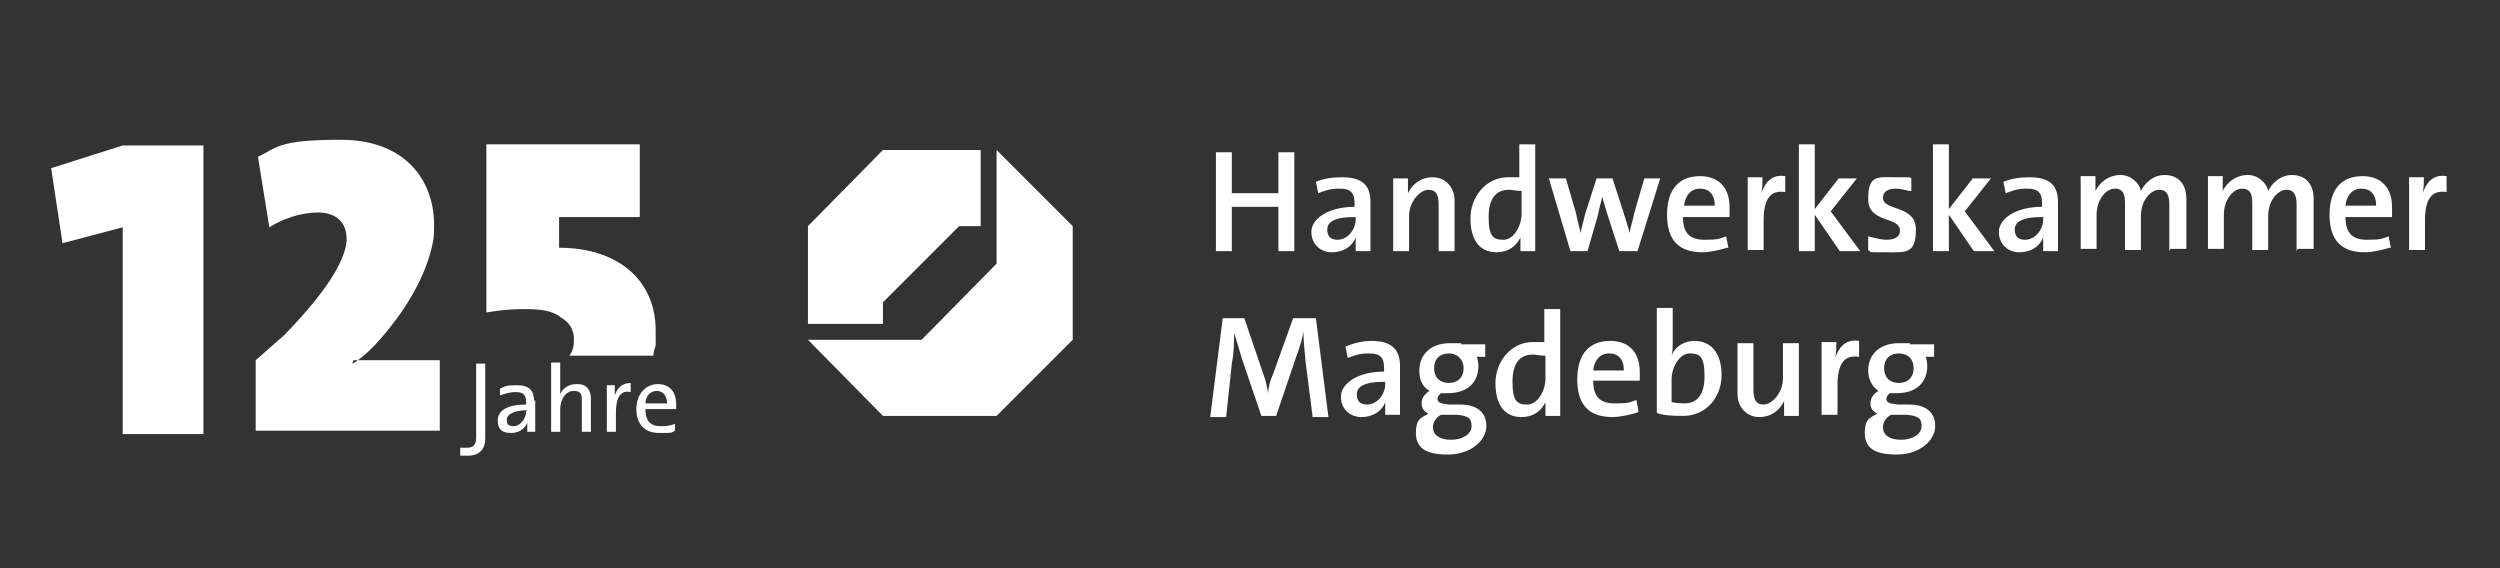
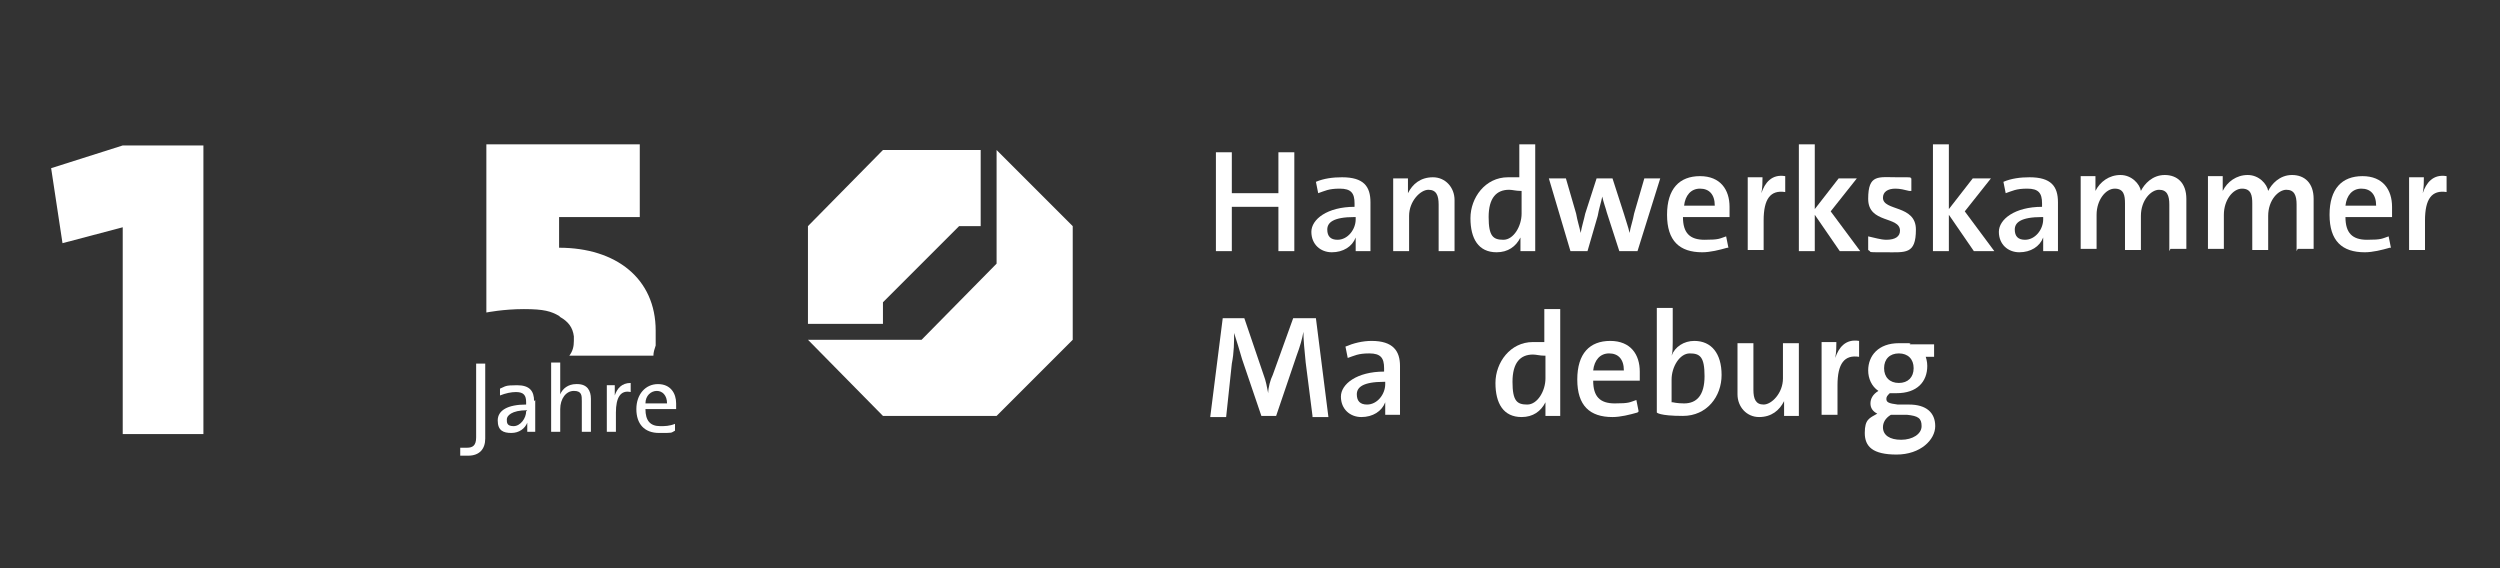
<svg xmlns="http://www.w3.org/2000/svg" id="Ebene_1" version="1.1" viewBox="0 0 220 50">
  <rect x="0" y="0" width="220" height="50" fill="#333333" stroke="none" />
  <defs>
    <style>
      .st0 {
        fill-rule: evenodd;
      }

      .st0, .st1 {
        fill: #fff;
      }
    </style>
  </defs>
  <g>
-     <path class="st0" d="M31,32s0,0,.2-.1c.9-.6,1.6-1.3,2.3-2.1,2.7-3.1,4.1-6,4.6-8.5h0c.1-.5.1-1,.1-1.5,0-4-2.6-7.5-8.2-7.5s-5.6.7-7.3,1.5l1,6.2c1.1-.7,2.7-1.3,4.3-1.3s2.5.9,2.5,2.3,0,.2,0,.2h0c-.1,1.3-1.1,3.8-5.5,8.3l-2.5,2.2h0v6.2h16.2v-6.2h-7.6Z" />
    <path class="st0" d="M49.3,27.9h0c.7.4,1.1.9,1.2,1.7,0,.1,0,.3,0,.4,0,.5-.1.9-.4,1.3h7.4c0-.3.1-.6.2-.9,0-.3,0-.6,0-.9v-.4c0-4.6-3.5-7.3-8.5-7.3v-2.7h7.1c0,0,0-6.4,0-6.4h-13.5v14.8s1.5-.3,3.3-.3,2.4.2,3.1.6Z" />
    <polygon class="st0" points="4.5 14.8 5.5 21.4 10.8 20 10.8 32 10.8 38.2 17.9 38.2 17.9 32 17.9 20 17.9 12.8 10.8 12.8 4.5 14.8" />
    <path class="st0" d="M54.1,34.9h0c0-.3,0-.7,0-1h-.7v4.1h.8v-1.7c0-1.3.4-2,1.3-1.8v-.8c-.8,0-1.2.5-1.4,1.1Z" />
    <path class="st0" d="M50.7,33.8c-.7,0-1.2.4-1.4.9h0c0-.2,0-.6,0-.8v-2h-.8v6.1h.8v-2c0-.9.5-1.6,1.2-1.6s.7.4.7.9v2.7h.8v-2.9c0-.7-.3-1.3-1.2-1.3Z" />
    <path class="st0" d="M47,35.3c0-.9-.4-1.4-1.5-1.4s-1,.1-1.5.3v.6c.5-.2,1-.3,1.4-.3.7,0,.9.3.9.9v.2c-1.6,0-2.5.5-2.5,1.4s.5,1.1,1.2,1.1,1.2-.4,1.4-.9h0c0,.2,0,.5,0,.8h.7c0-.4,0-.8,0-1.2v-1.6ZM46.3,36.2h0c0,.6-.5,1.3-1.1,1.3s-.6-.3-.6-.6.4-.8,1.8-.8h0Z" />
    <path class="st0" d="M59.5,35.5c0-.9-.5-1.7-1.6-1.7s-1.9.9-1.9,2.2.7,2.1,2,2.1,1,0,1.4-.2v-.6c-.5.2-.9.2-1.3.2-.9,0-1.3-.5-1.3-1.5h2.7s0-.2,0-.5ZM56.8,35.5c0-.7.5-1.1,1-1.1s.9.4.9,1.1h-2Z" />
    <path class="st0" d="M41.9,38.5c0,.7-.3.9-.8.9s-.5,0-.6,0v.7c.2,0,.5,0,.7,0,1,0,1.5-.6,1.5-1.5v-6.6h-.8v6.5Z" />
-     <path class="st0" d="M47.1,38h0s0,0,0,0c0,0,0,0,0,0Z" />
  </g>
  <g>
    <polygon class="st1" points="77.7 26.6 77.7 28.5 71.1 28.5 71.1 19.9 77.7 13.2 86.3 13.2 86.3 19.9 84.4 19.9 77.7 26.6" />
    <polygon class="st1" points="87.7 13.2 94.4 19.9 94.4 29.9 87.7 36.6 77.7 36.6 71.1 29.9 81.1 29.9 87.7 23.2 87.7 13.2" />
  </g>
  <g>
    <path class="st1" d="M112.5,22.1v-3.9h-4.1v3.9h-1.4v-8.7h1.4v3.6h4.1v-3.6h1.4v8.7h-1.4Z" />
    <path class="st1" d="M119.3,22.1c0-.4,0-.8,0-1.2h0c-.3.8-1.1,1.3-2.1,1.3s-1.8-.7-1.8-1.8,1.4-2.2,3.8-2.2v-.3c0-.9-.3-1.3-1.3-1.3s-1.3.2-1.9.4l-.2-1c.7-.3,1.5-.4,2.3-.4,1.9,0,2.5.8,2.5,2.2v2.5c0,.5,0,1.2,0,1.8h-1.3ZM119.2,19.1c-1.9,0-2.4.5-2.4,1.1s.3.9.9.9c.9,0,1.6-.9,1.6-1.8v-.2h0Z" />
    <path class="st1" d="M126.6,22.1v-4.1c0-.8-.2-1.3-.9-1.3s-1.7,1-1.7,2.3v3.1h-1.4v-6.4h1.3c0,.3,0,.9,0,1.3h0c.4-.8,1.1-1.4,2.2-1.4s1.9.9,1.9,2v4.5s-1.4,0-1.4,0Z" />
    <path class="st1" d="M133.8,22.1c0-.3,0-.8,0-1.2h0c-.4.8-1.1,1.3-2.1,1.3-1.6,0-2.3-1.2-2.3-3s1.3-3.6,3.3-3.6.6,0,1,0v-2.9h1.4v9.4h-1.3ZM133.8,16.8c-.4,0-.7-.1-1-.1-1.1,0-1.8.7-1.8,2.4s.4,2,1.3,2,1.6-1.2,1.6-2.3v-2h0Z" />
    <path class="st1" d="M144.1,22.1h-1.6l-1.1-3.4c-.1-.4-.3-.9-.4-1.4h0c-.1.5-.3,1.1-.4,1.7l-.9,3.1h-1.5l-1.9-6.4h1.5l.9,3.1c.1.6.3,1.2.4,1.7h0c.1-.6.3-1.2.4-1.7l1-3.1h1.4l1,3.1c.2.7.4,1.2.5,1.7h0c.1-.6.3-1.1.4-1.7l.9-3.1h1.4l-2,6.4Z" />
    <path class="st1" d="M152,21.8c-.7.2-1.5.4-2.2.4-2,0-3.1-1-3.1-3.3s1.1-3.4,2.9-3.4,2.6,1.2,2.6,2.7,0,.9,0,.9h-4.1c0,1.4.6,2,1.9,2s1.3-.1,1.9-.3l.2,1ZM150.9,18.1c0-1-.5-1.5-1.3-1.5s-1.3.6-1.4,1.5h2.7Z" />
    <path class="st1" d="M157.1,16.9c-1.3-.2-1.9.6-1.9,2.5v2.6h-1.4v-6.4h1.3c0,.4,0,.9-.1,1.4h0c.3-.9.9-1.7,2.1-1.5v1.4Z" />
    <path class="st1" d="M161.9,22.1l-2.2-3.2v3.2h-1.4v-9.4h1.4v5.7l2.1-2.7h1.6l-2.3,2.9,2.6,3.5h-1.8Z" />
    <path class="st1" d="M168,16.8c-.4-.1-.8-.2-1.2-.2-.7,0-1.1.3-1.1.8,0,1.2,2.9.6,2.9,2.8s-.9,2-2.7,2-1.1,0-1.5-.2v-1.2c.5.1,1.1.3,1.6.3.8,0,1.2-.3,1.2-.8,0-1.3-2.8-.6-2.8-2.8s.9-1.9,2.6-1.9.9,0,1.2.1v1.1Z" />
    <path class="st1" d="M173.7,22.1l-2.2-3.2v3.2h-1.4v-9.4h1.4v5.7l2.1-2.7h1.6l-2.3,2.9,2.6,3.5h-1.8Z" />
    <path class="st1" d="M179.8,22.1c0-.4,0-.8,0-1.2h0c-.3.8-1.1,1.3-2.1,1.3s-1.8-.7-1.8-1.8,1.4-2.2,3.8-2.2v-.3c0-.9-.3-1.3-1.3-1.3s-1.3.2-1.9.4l-.2-1c.7-.3,1.5-.4,2.3-.4,1.9,0,2.5.8,2.5,2.2v2.5c0,.5,0,1.2,0,1.8h-1.3ZM179.7,19.1c-1.9,0-2.4.5-2.4,1.1s.3.9.9.9c.9,0,1.6-.9,1.6-1.8v-.2h0Z" />
    <path class="st1" d="M190.9,22.1v-4.1c0-.8-.2-1.3-.9-1.3s-1.6.9-1.6,2.3v3h-1.4v-4.1c0-.7-.1-1.3-.9-1.3s-1.6,1-1.6,2.3v3h-1.4v-6.4h1.3c0,.3,0,.9,0,1.3h0c.4-.8,1.2-1.4,2.2-1.4s1.7.8,1.8,1.4c.3-.6,1-1.4,2.1-1.4s1.9.7,1.9,2.1v4.4h-1.4Z" />
    <path class="st1" d="M202.1,22.1v-4.1c0-.8-.2-1.3-.9-1.3s-1.6.9-1.6,2.3v3h-1.4v-4.1c0-.7-.1-1.3-.9-1.3s-1.6,1-1.6,2.3v3h-1.4v-6.4h1.3c0,.3,0,.9,0,1.3h0c.4-.8,1.2-1.4,2.2-1.4s1.7.8,1.8,1.4c.3-.6,1-1.4,2.1-1.4s1.9.7,1.9,2.1v4.4h-1.4Z" />
    <path class="st1" d="M210.3,21.8c-.7.2-1.5.4-2.2.4-2,0-3.1-1-3.1-3.3s1.1-3.4,2.9-3.4,2.6,1.2,2.6,2.7,0,.9,0,.9h-4.1c0,1.4.6,2,1.9,2s1.3-.1,1.9-.3l.2,1ZM209.1,18.1c0-1-.5-1.5-1.3-1.5s-1.3.6-1.4,1.5h2.7Z" />
    <path class="st1" d="M215.3,16.9c-1.3-.2-1.9.6-1.9,2.5v2.6h-1.4v-6.4h1.3c0,.4,0,.9-.1,1.4h0c.3-.9.9-1.7,2.1-1.5v1.4Z" />
    <path class="st1" d="M115.5,36.6l-.6-4.7c-.1-1-.2-2-.2-2.7h0c-.1.6-.3,1.3-.6,2.1l-1.8,5.3h-1.3l-1.7-5c-.2-.7-.5-1.7-.7-2.3h0c0,.8,0,1.7-.2,2.7l-.5,4.7h-1.4l1.1-8.7h1.9l1.7,5c.2.5.3,1.1.4,1.6h0c0-.5.2-1.2.4-1.6l1.8-5h2l1.1,8.7h-1.4Z" />
    <path class="st1" d="M121.9,36.6c0-.4,0-.8,0-1.2h0c-.3.8-1.1,1.3-2.1,1.3s-1.8-.7-1.8-1.8,1.4-2.2,3.8-2.2v-.3c0-.9-.3-1.3-1.3-1.3s-1.3.2-1.9.4l-.2-1c.7-.3,1.5-.5,2.3-.5,1.9,0,2.5.9,2.5,2.2v2.5c0,.5,0,1.2,0,1.8,0,0-1.3,0-1.3,0ZM121.8,33.6c-1.9,0-2.4.5-2.4,1.1s.3.9.9.9c.9,0,1.6-.9,1.6-1.8v-.2h0Z" />
-     <path class="st1" d="M129.9,31.2c.1.3.2.6.2,1,0,1.4-.9,2.4-2.7,2.4s-.4,0-.6,0c-.2.2-.3.3-.3.5,0,.3.2.4,1,.5h1c1.5,0,2.3.7,2.3,1.9s-1.3,2.5-3.4,2.5-2.8-.7-2.8-1.9.4-1.3,1.1-1.7c-.4-.2-.6-.5-.6-.9s.2-.8.7-1.1c-.7-.4-.9-1.1-.9-1.8,0-1.3.9-2.4,2.7-2.4s.7,0,1,.1h2.1v1.1s-.8,0-.8,0ZM126.8,36.5c-.5.3-.7.7-.7,1.1,0,.7.6,1.1,1.6,1.1s1.8-.5,1.8-1.2-.3-.9-1.3-1h-1c-.1,0-.2,0-.3,0ZM127.5,31.1c-.8,0-1.3.5-1.3,1.3s.5,1.3,1.3,1.3,1.3-.5,1.3-1.3c0-.7-.5-1.3-1.3-1.3Z" />
    <path class="st1" d="M136,36.6c0-.3,0-.8,0-1.2h0c-.4.8-1.1,1.3-2.1,1.3-1.6,0-2.3-1.2-2.3-3s1.3-3.6,3.3-3.6.6,0,1,0v-2.9h1.4v9.4h-1.3ZM135.9,31.3c-.4,0-.7-.1-1-.1-1.1,0-1.8.7-1.8,2.4s.4,2,1.3,2,1.6-1.2,1.6-2.3v-2h0Z" />
    <path class="st1" d="M144.1,36.3c-.7.2-1.5.4-2.2.4-2,0-3.1-1-3.1-3.3s1.1-3.4,2.9-3.4,2.6,1.2,2.6,2.7,0,.8,0,.8h-4.1c0,1.4.6,2,1.9,2s1.3-.1,1.9-.3l.2,1ZM142.9,32.6c0-1-.5-1.5-1.3-1.5s-1.3.6-1.4,1.5h2.7Z" />
    <path class="st1" d="M147.2,30.1c0,.4,0,.9-.1,1.2h0c.3-.8,1.1-1.3,2-1.3,1.5,0,2.4,1.1,2.4,3s-1.3,3.6-3.4,3.6-2.3-.3-2.3-.3v-9.2h1.4v2.9ZM147.2,35.4s.4.1,1,.1c1.1,0,1.8-.7,1.8-2.4s-.4-2-1.3-2-1.6,1.2-1.6,2.3v2Z" />
    <path class="st1" d="M157,36.6c0-.3,0-.9,0-1.3h0c-.4.8-1.1,1.4-2.2,1.4s-1.9-.9-1.9-2v-4.5h1.4v4.1c0,.8.2,1.3.9,1.3s1.7-1,1.7-2.3v-3.1h1.4v6.4s-1.3,0-1.3,0Z" />
    <path class="st1" d="M163.6,31.4c-1.3-.2-1.9.6-1.9,2.5v2.6h-1.4v-6.4h1.3c0,.4,0,.9-.1,1.4h0c.3-.9.9-1.7,2.1-1.5v1.4Z" />
    <path class="st1" d="M169.4,31.2c.1.3.2.6.2,1,0,1.4-.9,2.4-2.7,2.4s-.4,0-.6,0c-.2.2-.3.3-.3.5,0,.3.2.4,1,.5h1c1.5,0,2.3.7,2.3,1.9s-1.3,2.5-3.4,2.5-2.8-.7-2.8-1.9.4-1.3,1.1-1.7c-.4-.2-.6-.5-.6-.9s.2-.8.7-1.1c-.6-.4-.9-1.1-.9-1.8,0-1.3.9-2.4,2.7-2.4s.7,0,1,.1h2.1v1.1s-.8,0-.8,0ZM166.4,36.5c-.5.3-.7.7-.7,1.1,0,.7.6,1.1,1.6,1.1s1.8-.5,1.8-1.2-.3-.9-1.3-1h-1c-.1,0-.2,0-.3,0ZM167.1,31.1c-.8,0-1.3.5-1.3,1.3s.5,1.3,1.3,1.3,1.3-.5,1.3-1.3-.5-1.3-1.3-1.3Z" />
  </g>
</svg>